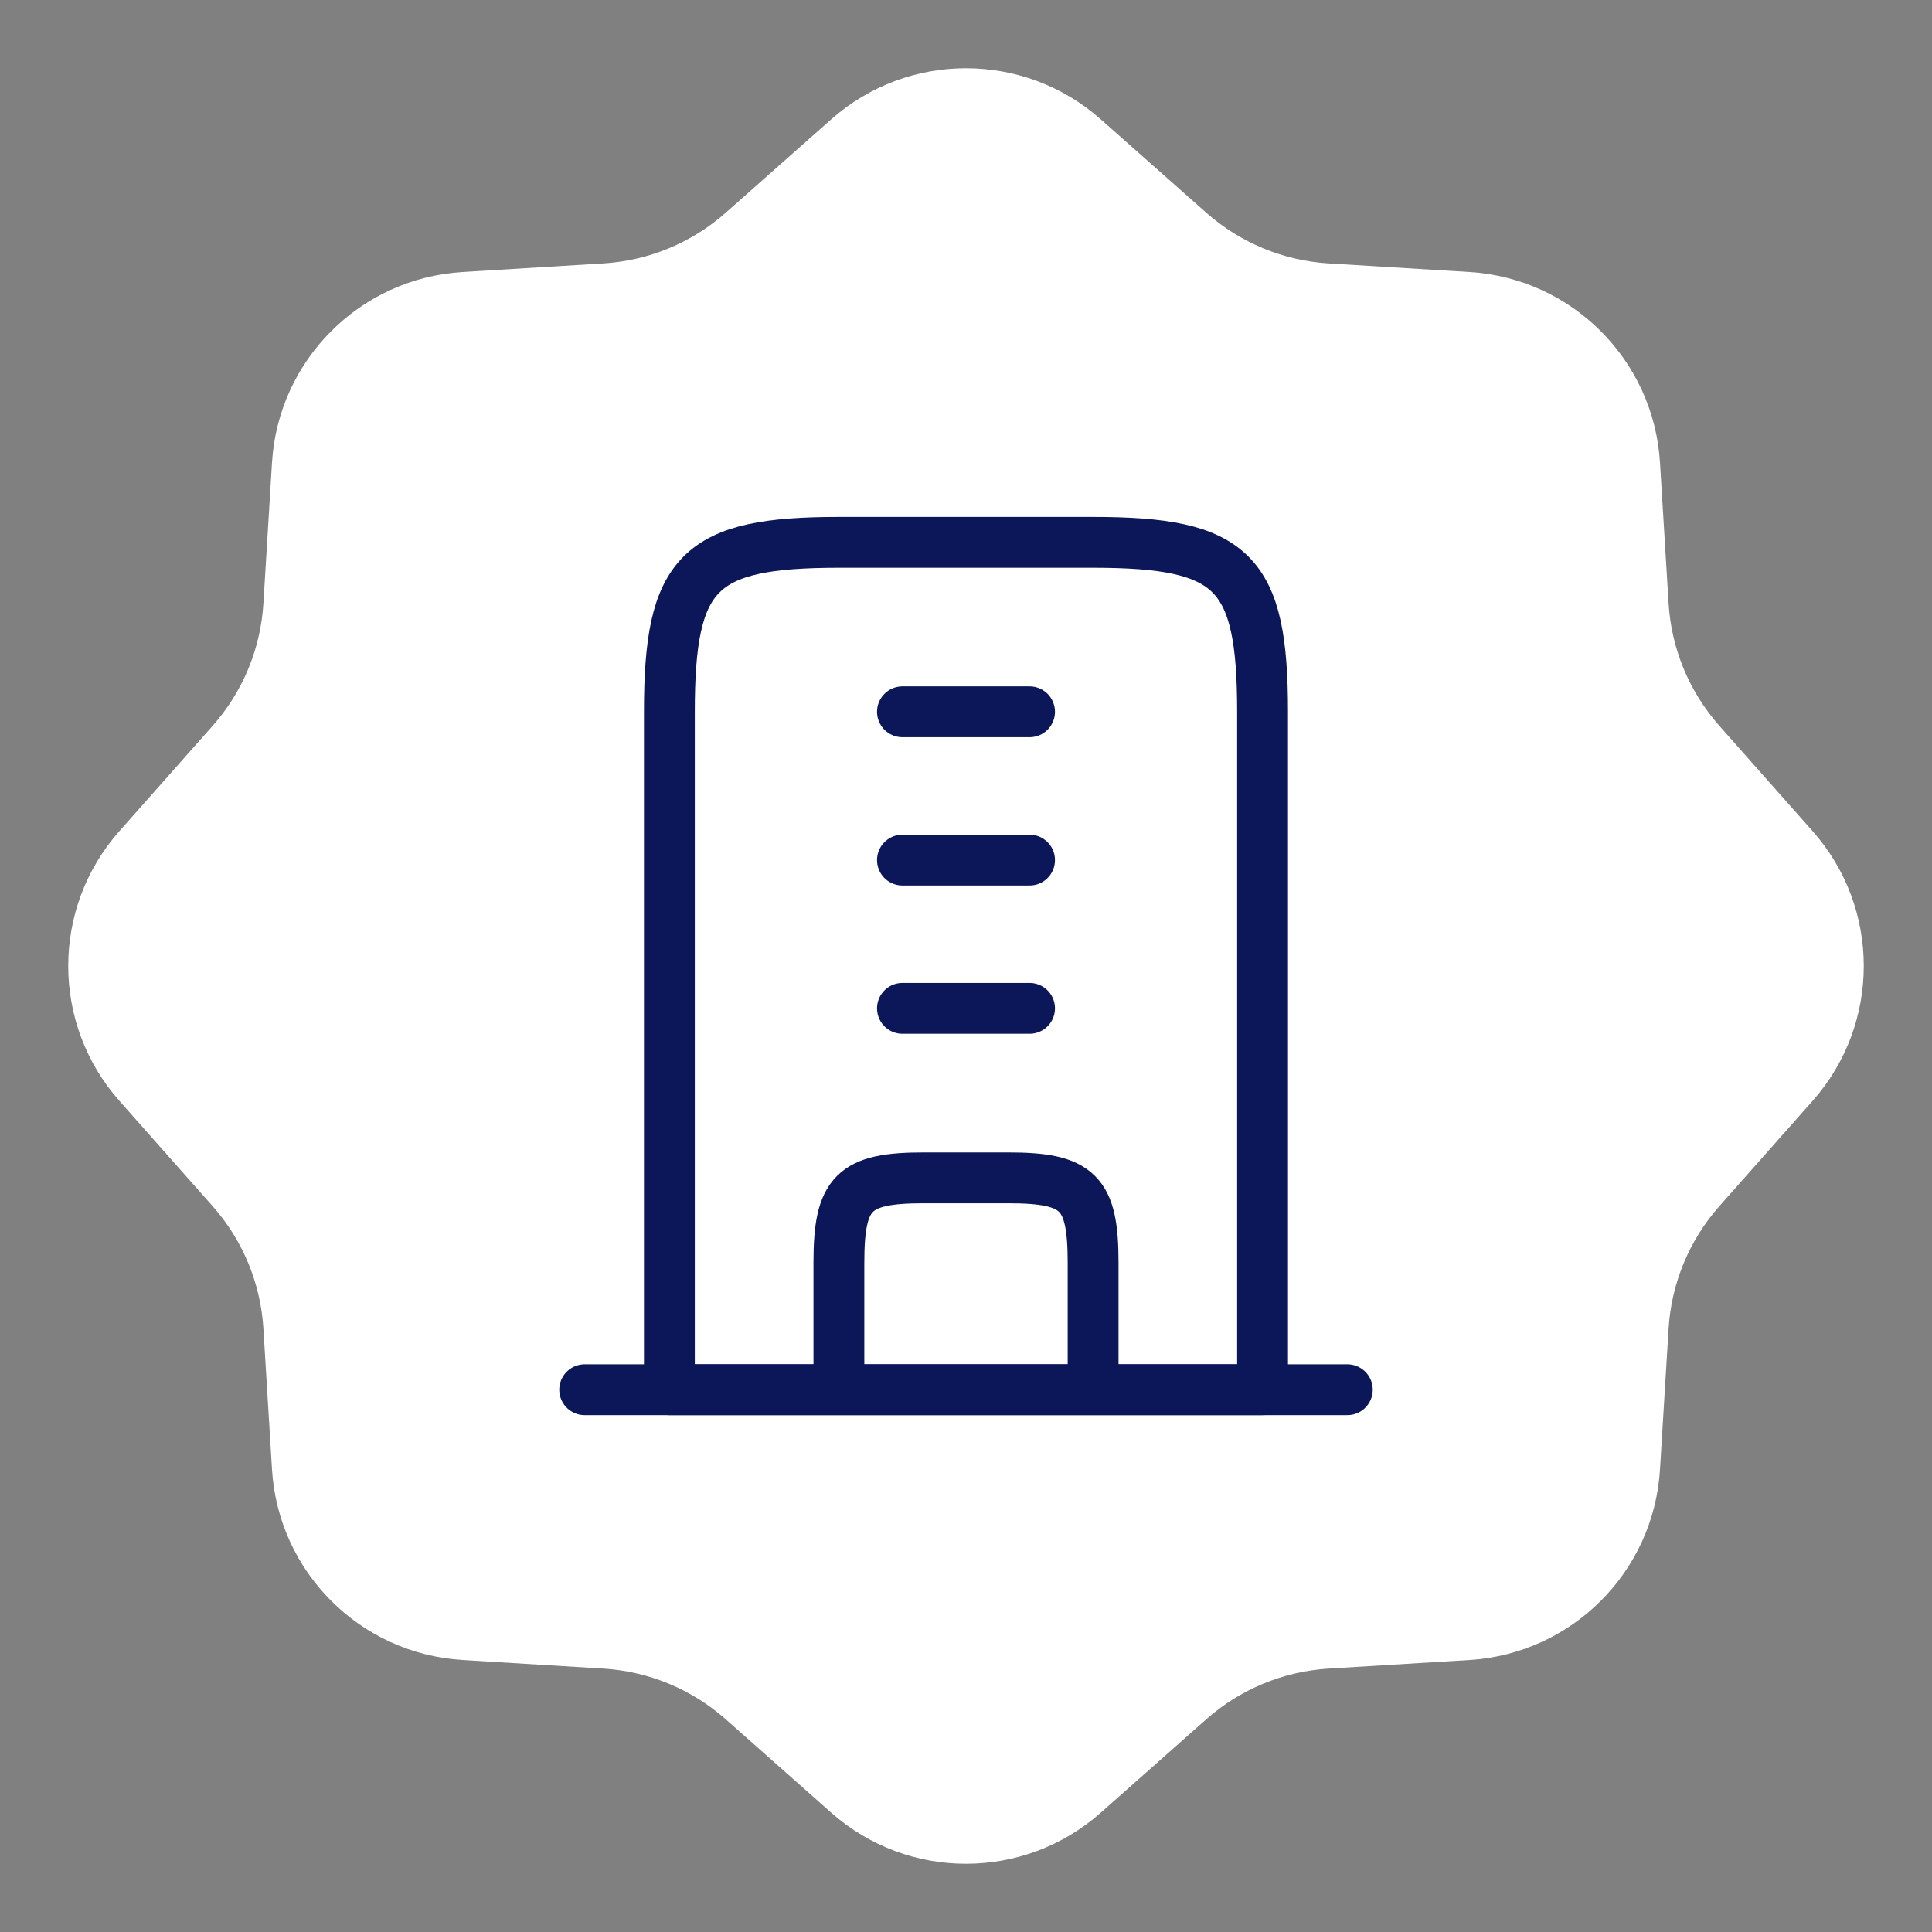
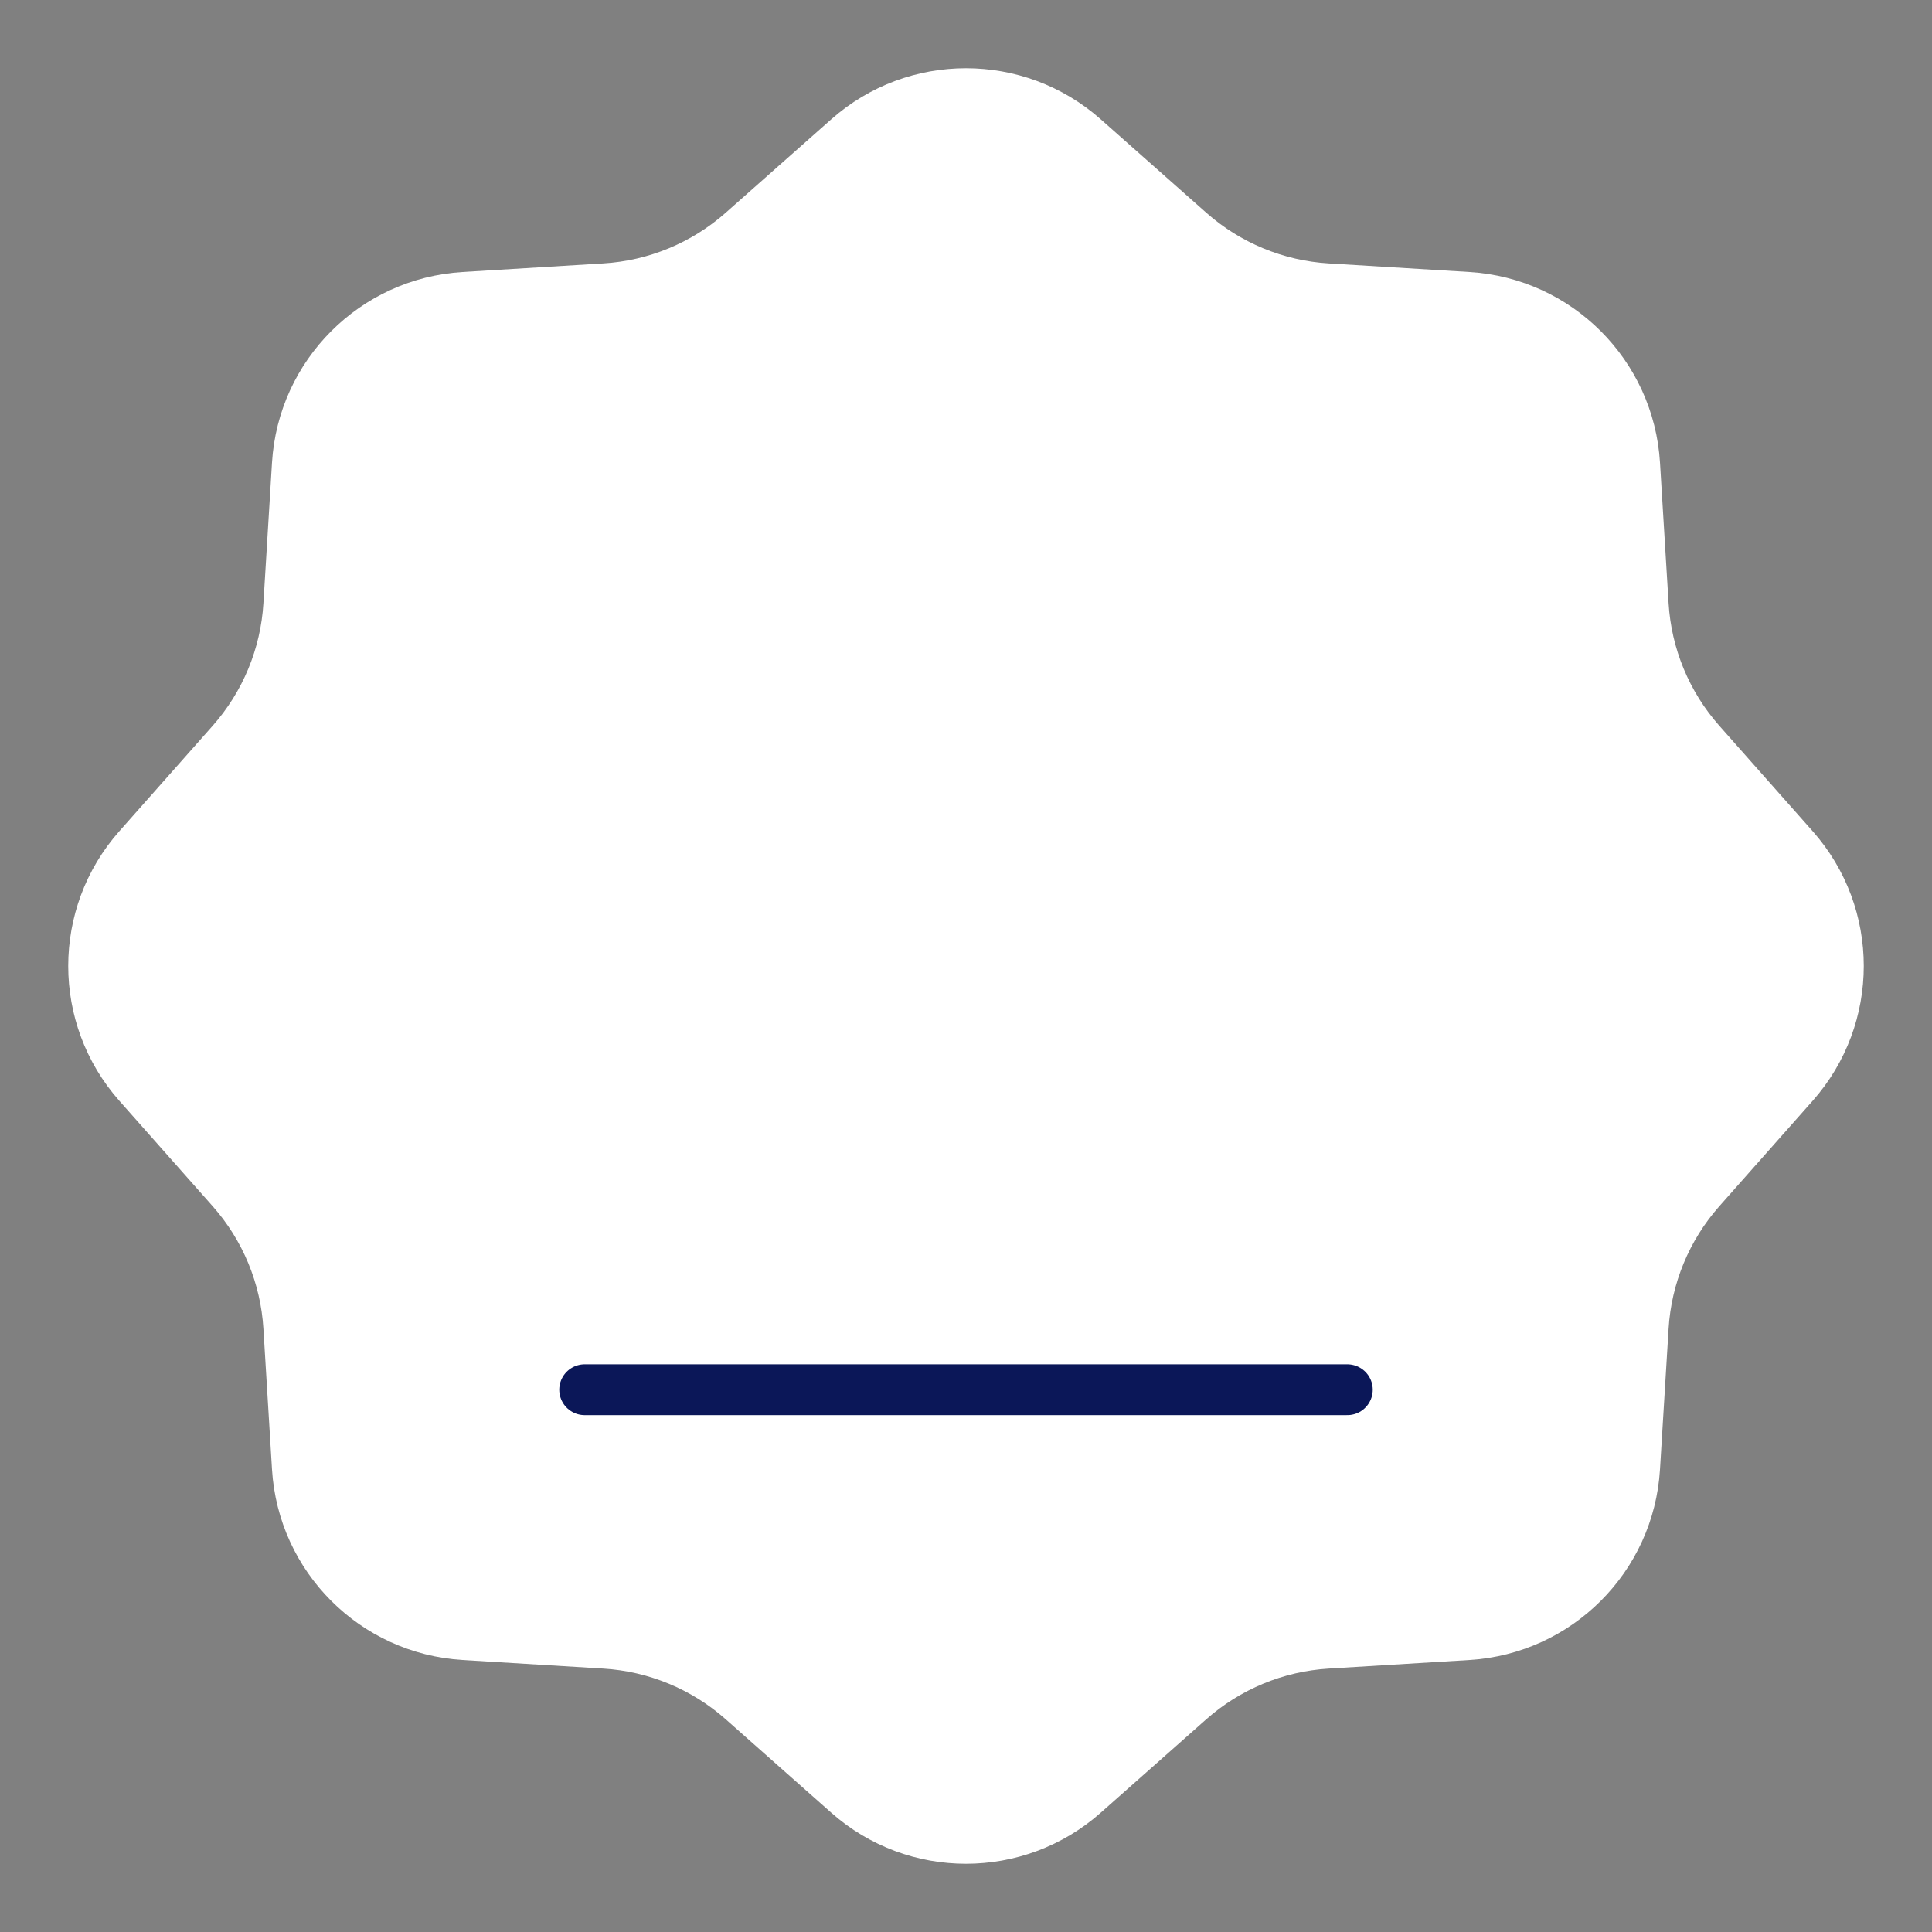
<svg xmlns="http://www.w3.org/2000/svg" width="38" height="38" viewBox="0 0 38 38" fill="none">
  <rect x="0" y="0" width="38" height="38" fill="#808080" stroke="none" />
  <path d="M16.349 2.347C17.862 1.007 20.138 1.007 21.651 2.347L23.726 4.184C24.395 4.776 25.243 5.127 26.134 5.181L28.901 5.35C30.919 5.473 32.527 7.082 32.65 9.099L32.819 11.866C32.873 12.757 33.224 13.605 33.816 14.274L35.653 16.349C36.993 17.862 36.993 20.138 35.653 21.651L33.816 23.726C33.224 24.395 32.873 25.243 32.819 26.134L32.65 28.901C32.527 30.919 30.919 32.527 28.901 32.65L26.134 32.819C25.243 32.873 24.395 33.224 23.726 33.816L21.651 35.653C20.138 36.993 17.862 36.993 16.349 35.653L14.274 33.816C13.605 33.224 12.757 32.873 11.866 32.819L9.099 32.65C7.082 32.527 5.473 30.919 5.35 28.901L5.181 26.134C5.127 25.243 4.776 24.395 4.184 23.726L2.347 21.651C1.007 20.138 1.007 17.862 2.347 16.349L4.184 14.274C4.776 13.605 5.127 12.757 5.181 11.866L5.35 9.099C5.473 7.082 7.082 5.473 9.099 5.35L11.866 5.181C12.757 5.127 13.605 4.776 14.274 4.184L16.349 2.347Z" fill="white" />
-   <path d="M21.5 10.667H16.5C13.742 10.667 13.166 11.242 13.166 14V27.334H24.833V14C24.833 11.242 24.258 10.667 21.5 10.667Z" stroke="#0B1758" stroke-linejoin="round" />
  <path d="M11.5 27.334H26.5" stroke="#0B1758" stroke-linecap="round" stroke-linejoin="round" />
-   <path d="M21.5 27.334V24.834C21.5 23.455 21.212 23.167 19.833 23.167H18.167C16.788 23.167 16.5 23.455 16.5 24.834V27.334" stroke="#0B1758" stroke-linejoin="round" />
-   <path d="M20.25 14H17.75M20.25 16.917H17.75M20.25 19.833H17.75" stroke="#0B1758" stroke-linecap="round" />
</svg>